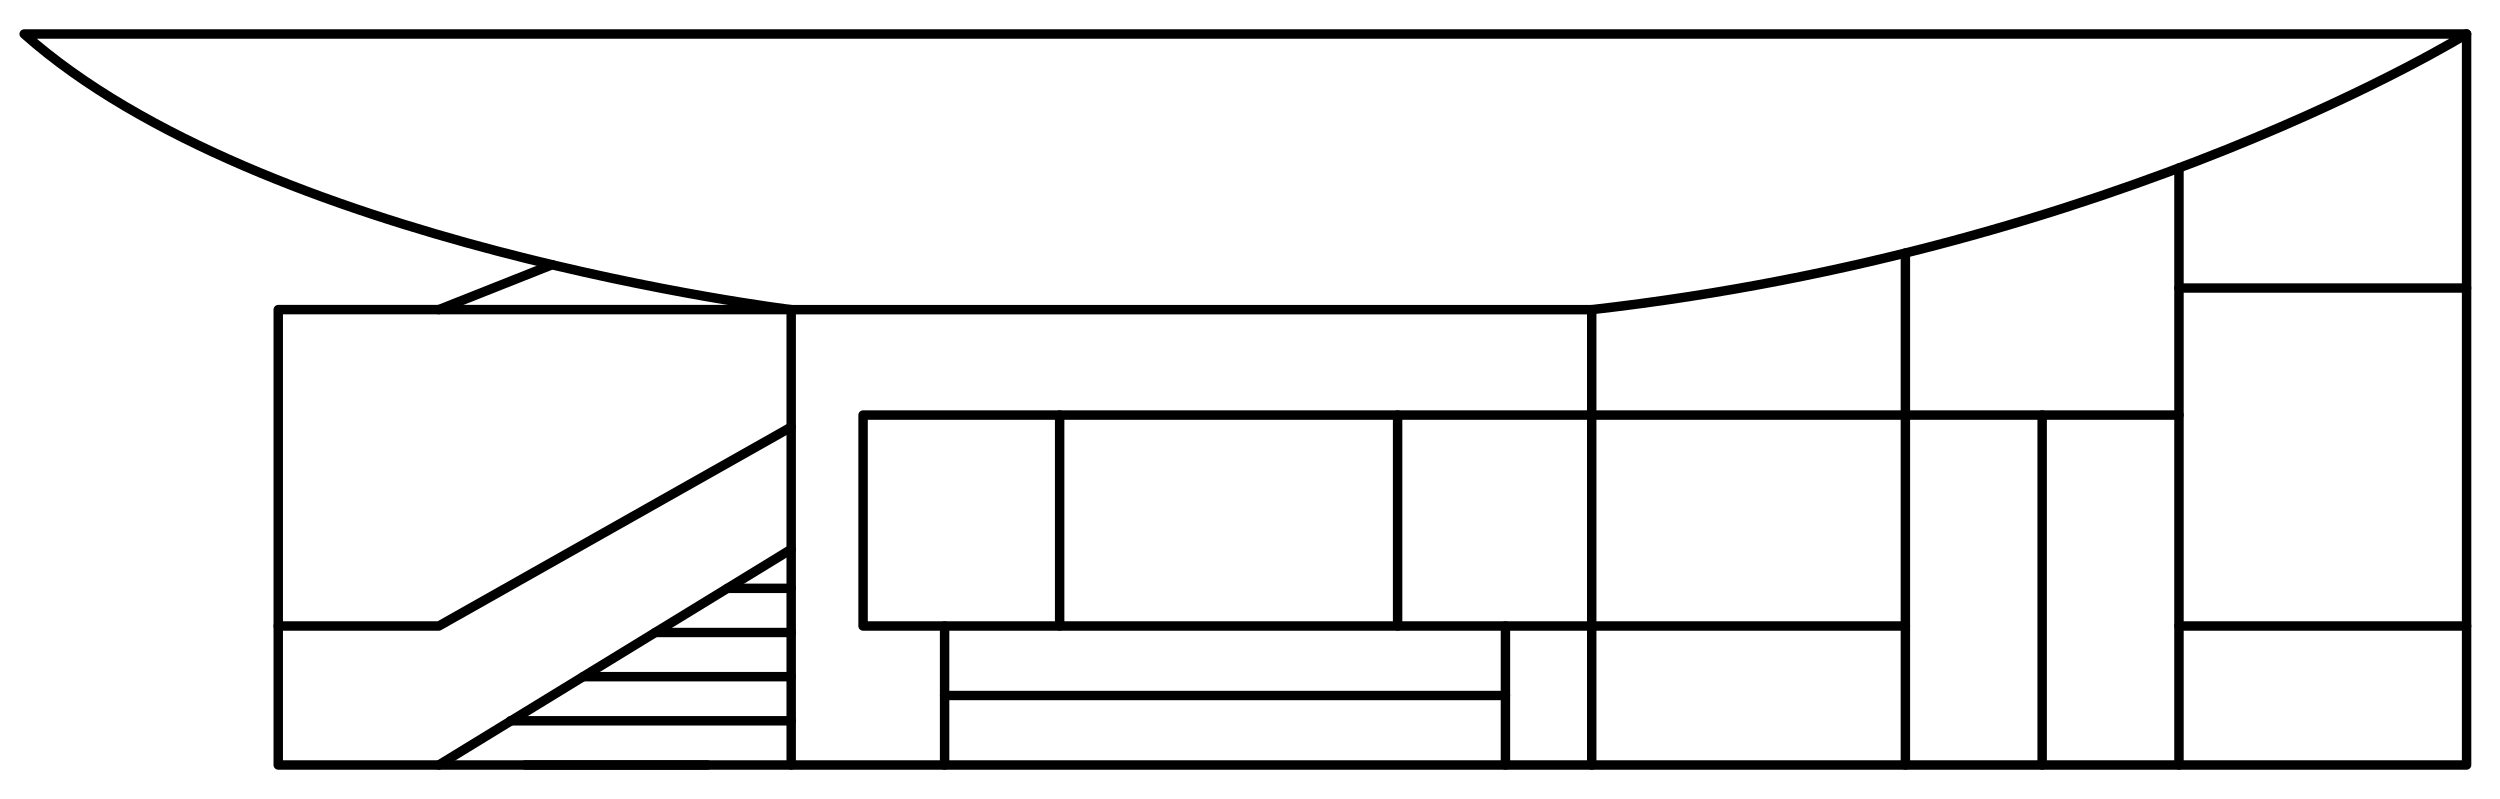
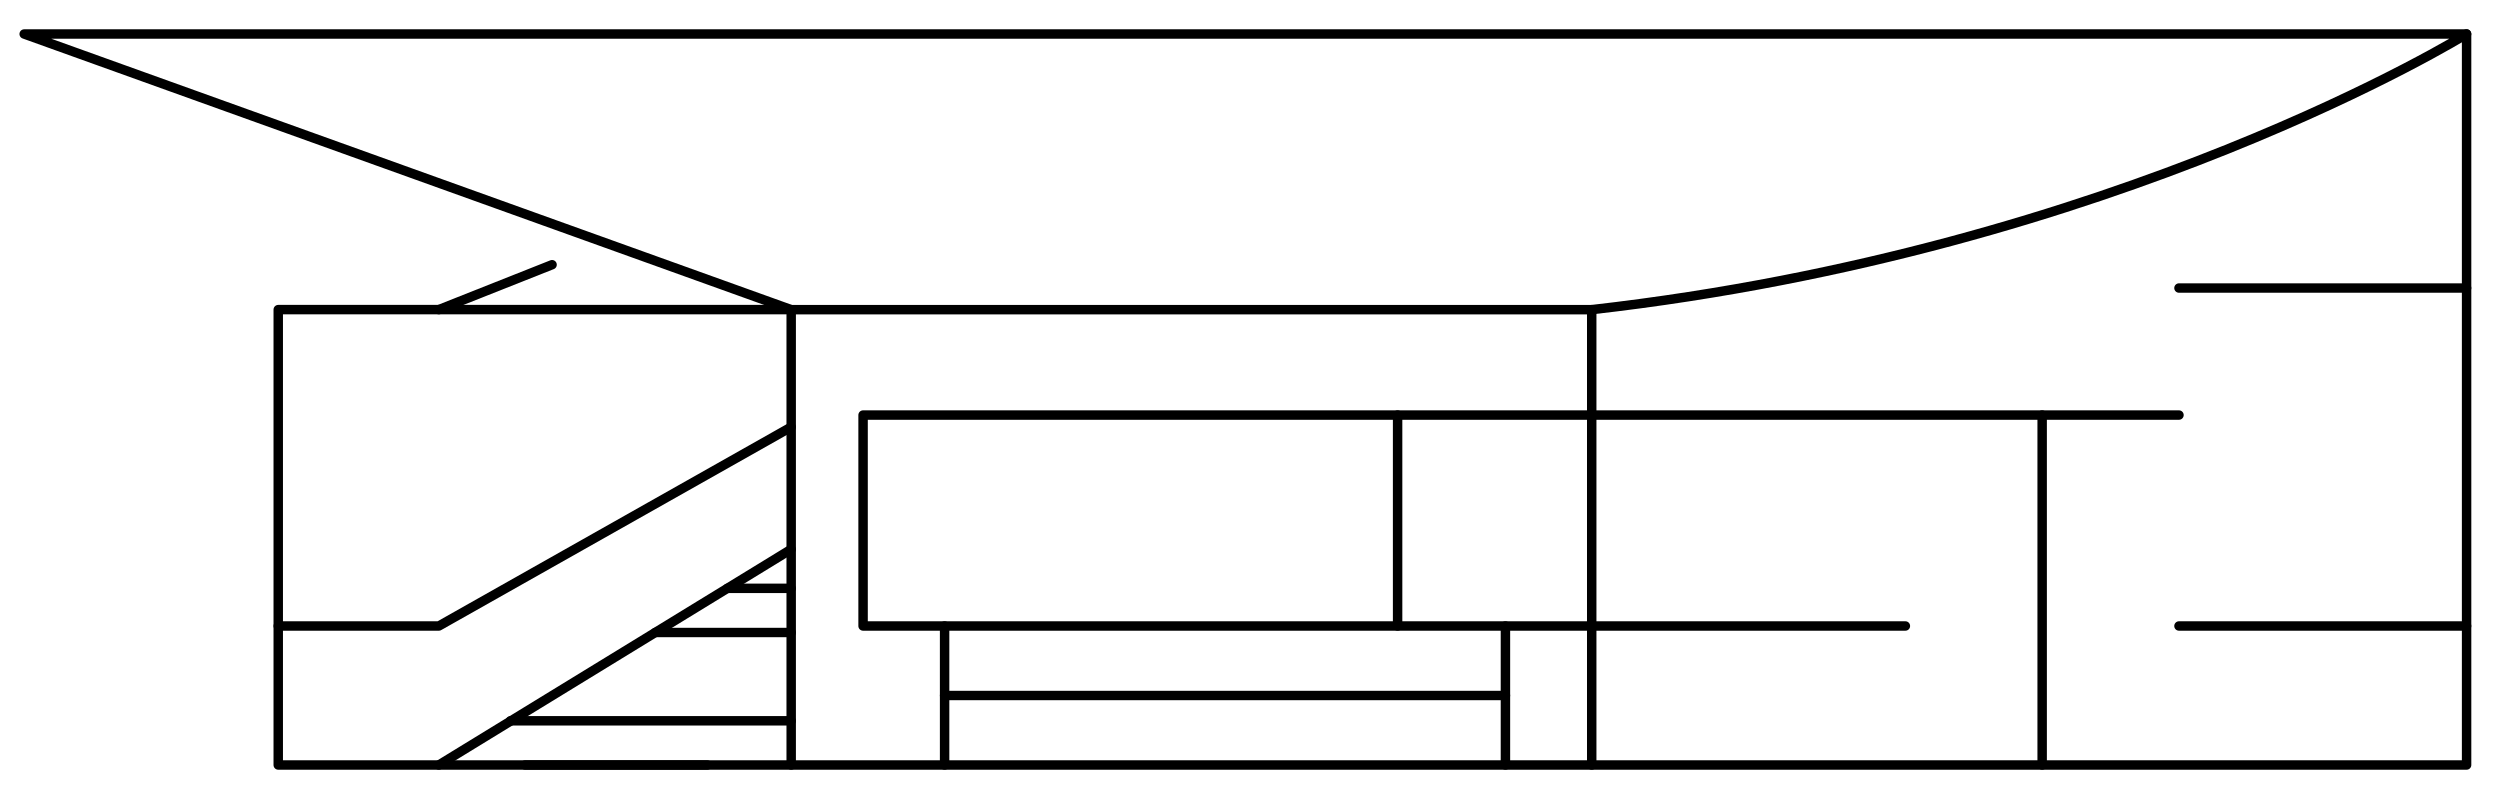
<svg xmlns="http://www.w3.org/2000/svg" viewBox="0 0 661.47 211.49">
  <defs>
    <style>.cls-1{fill:none;stroke:#000;stroke-linecap:round;stroke-linejoin:round;stroke-width:2.5px;}</style>
  </defs>
  <title>Монтажная область 7</title>
  <g id="Слой_3" data-name="Слой 3">
-     <path class="cls-1" d="M6.4,9H652.63s-92,57.08-231.48,72.93H209.34S69.18,64.79,6.4,9Z" />
+     <path class="cls-1" d="M6.4,9H652.63s-92,57.08-231.48,72.93H209.34Z" />
    <line class="cls-1" x1="421.15" y1="81.92" x2="421.15" y2="202.41" />
    <polyline class="cls-1" points="576.53 109.82 228.36 109.82 228.36 165.63 504.14 165.63" />
-     <line class="cls-1" x1="576.53" y1="44.44" x2="576.53" y2="202.41" />
-     <line class="cls-1" x1="504.14" y1="66.94" x2="504.14" y2="202.41" />
    <line class="cls-1" x1="540.33" y1="109.82" x2="540.33" y2="202.41" />
    <line class="cls-1" x1="576.53" y1="76.21" x2="652.63" y2="76.21" />
-     <line class="cls-1" x1="280.37" y1="109.82" x2="280.37" y2="165.63" />
    <line class="cls-1" x1="369.79" y1="109.82" x2="369.79" y2="165.63" />
    <line class="cls-1" x1="249.93" y1="165.63" x2="249.93" y2="202.41" />
    <line class="cls-1" x1="398.32" y1="165.63" x2="398.32" y2="202.41" />
    <line class="cls-1" x1="249.93" y1="184.02" x2="398.32" y2="184.02" />
    <line class="cls-1" x1="576.53" y1="165.63" x2="652.63" y2="165.63" />
    <polyline class="cls-1" points="209.34 202.41 73.62 202.41 73.62 165.63 116.11 165.63 209.34 112.99" />
    <line class="cls-1" x1="116.11" y1="202.41" x2="209.34" y2="145.33" />
    <polyline class="cls-1" points="73.62 165.63 73.62 81.92 209.34 81.92 209.34 202.41 652.63 202.41 652.63 8.98" />
    <line class="cls-1" x1="135.05" y1="190.72" x2="209.34" y2="190.72" />
-     <line class="cls-1" x1="154.29" y1="179.04" x2="209.34" y2="179.04" />
    <line class="cls-1" x1="173.37" y1="167.35" x2="209.34" y2="167.35" />
    <line class="cls-1" x1="192.46" y1="155.67" x2="209.34" y2="155.67" />
    <line class="cls-1" x1="138.94" y1="202.41" x2="187.14" y2="202.41" />
    <line class="cls-1" x1="116.11" y1="81.92" x2="146.07" y2="70.04" />
  </g>
</svg>